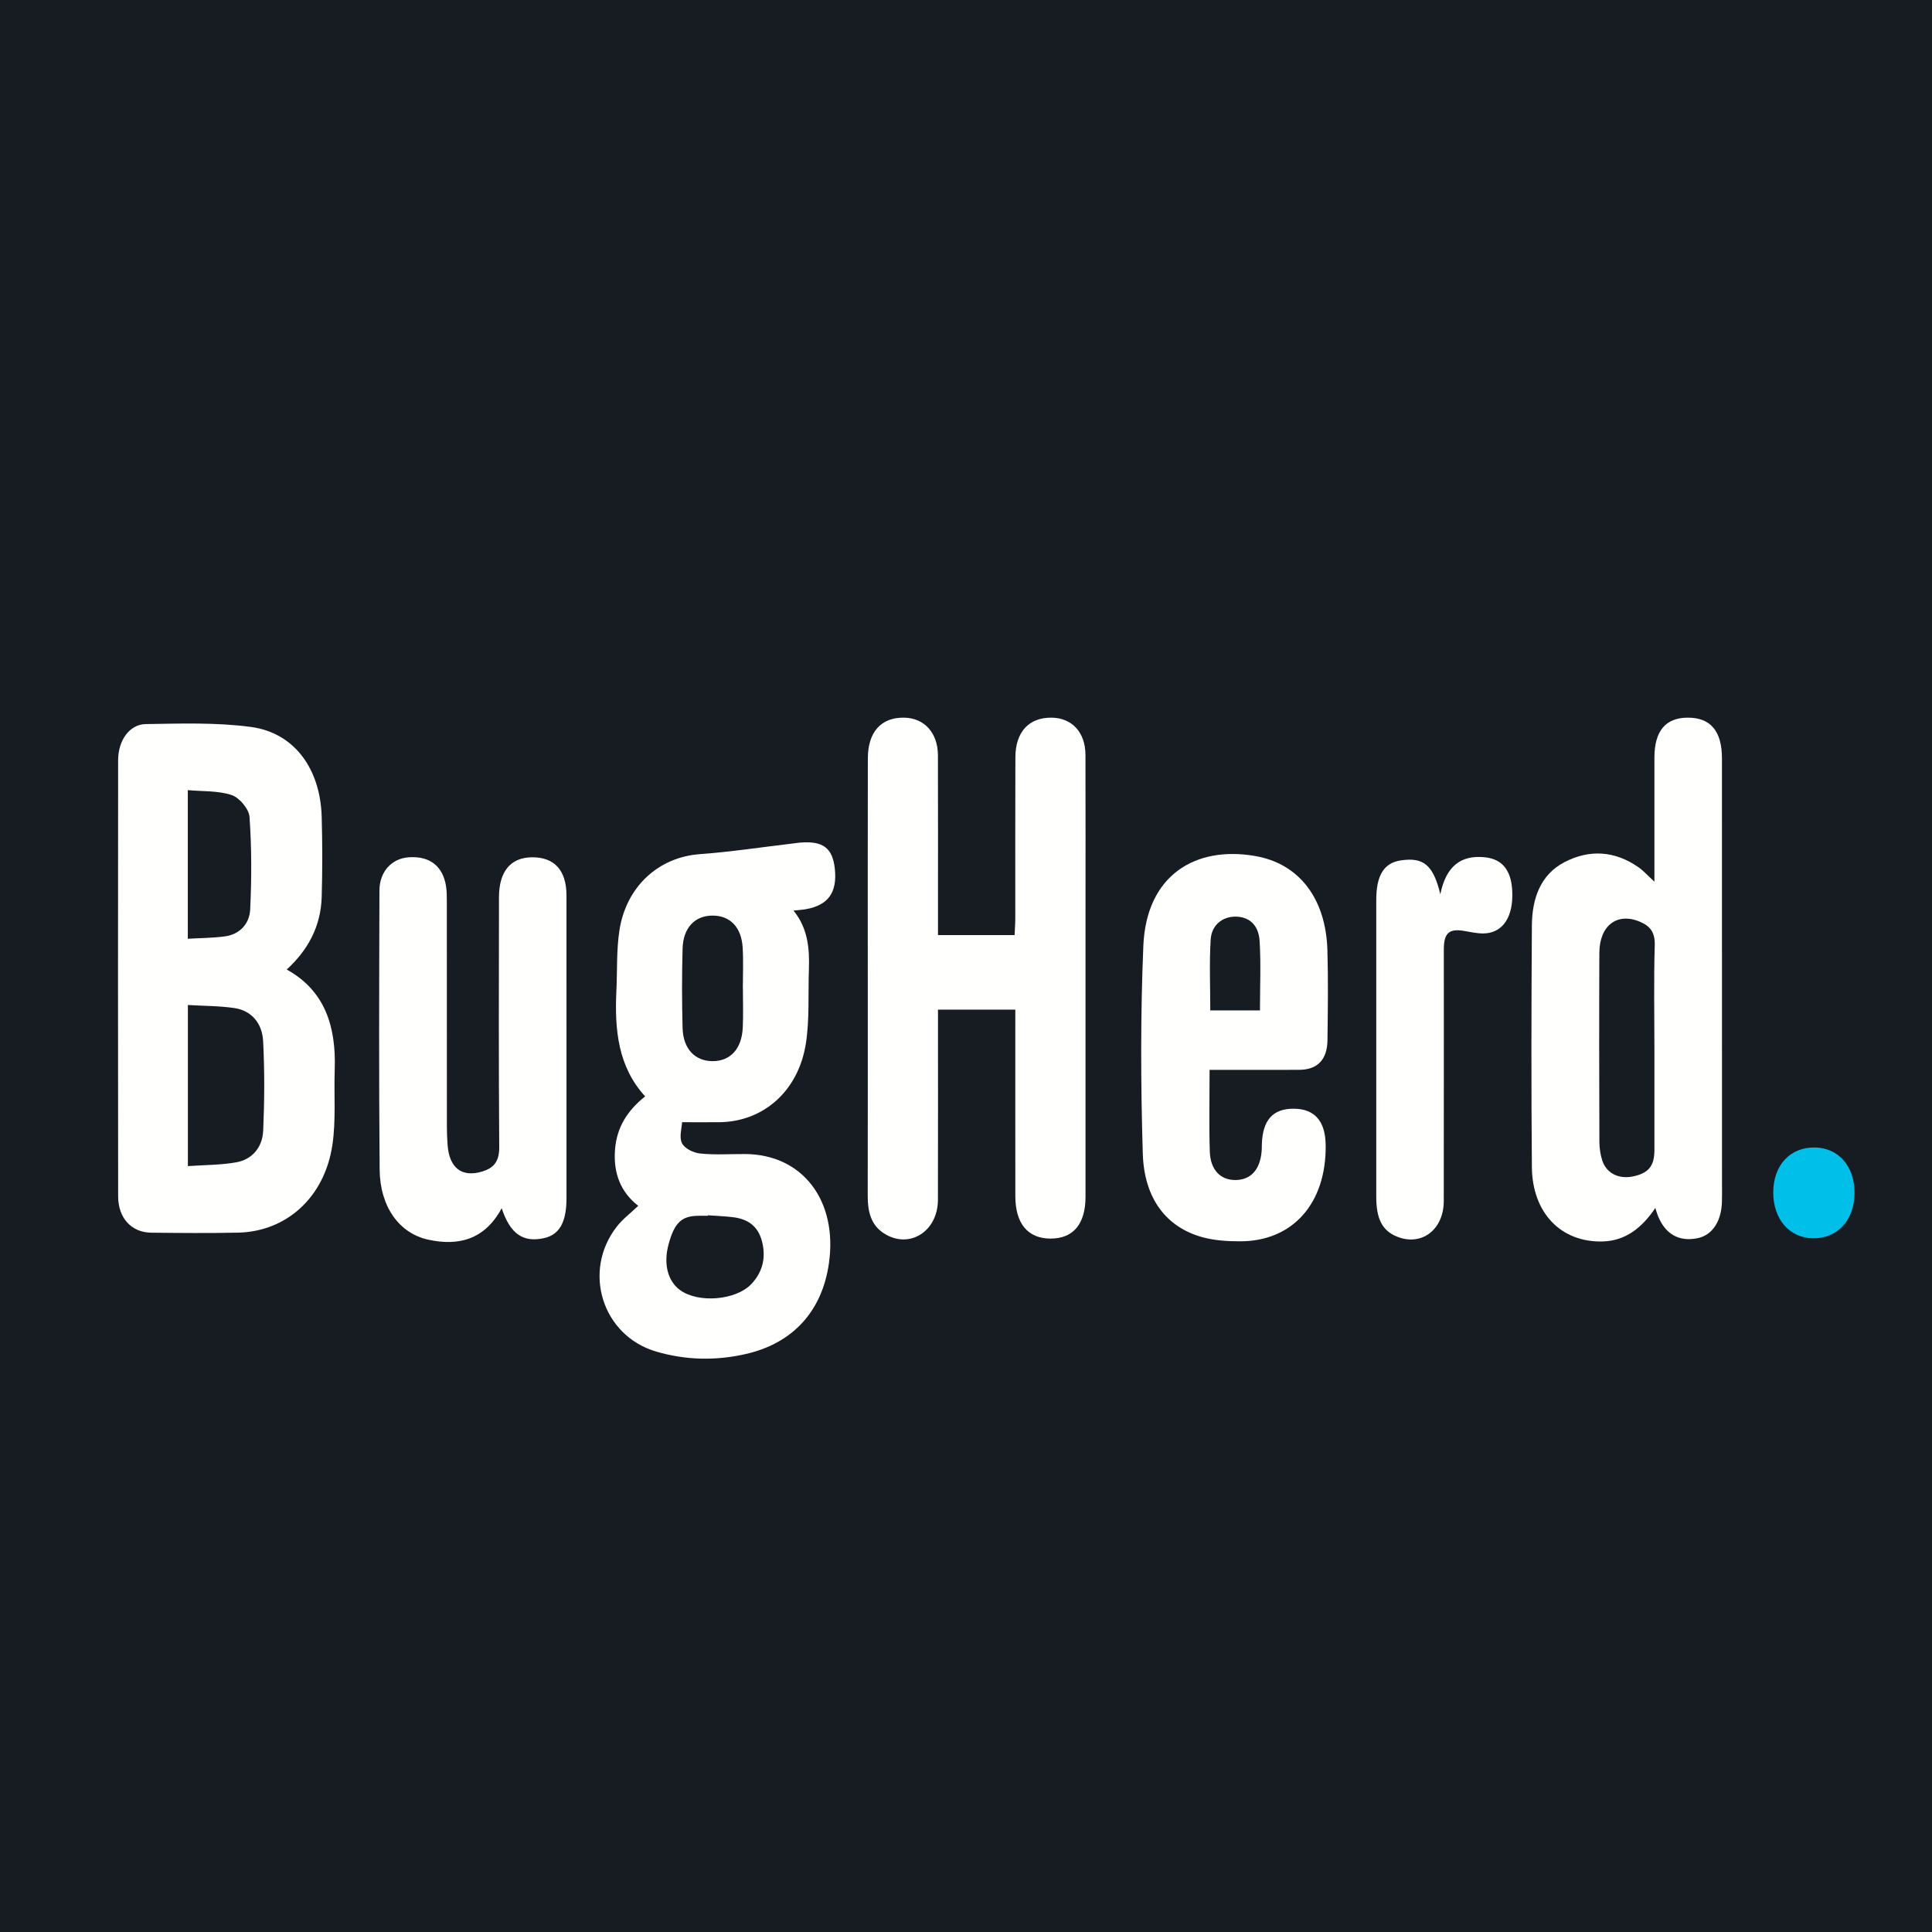
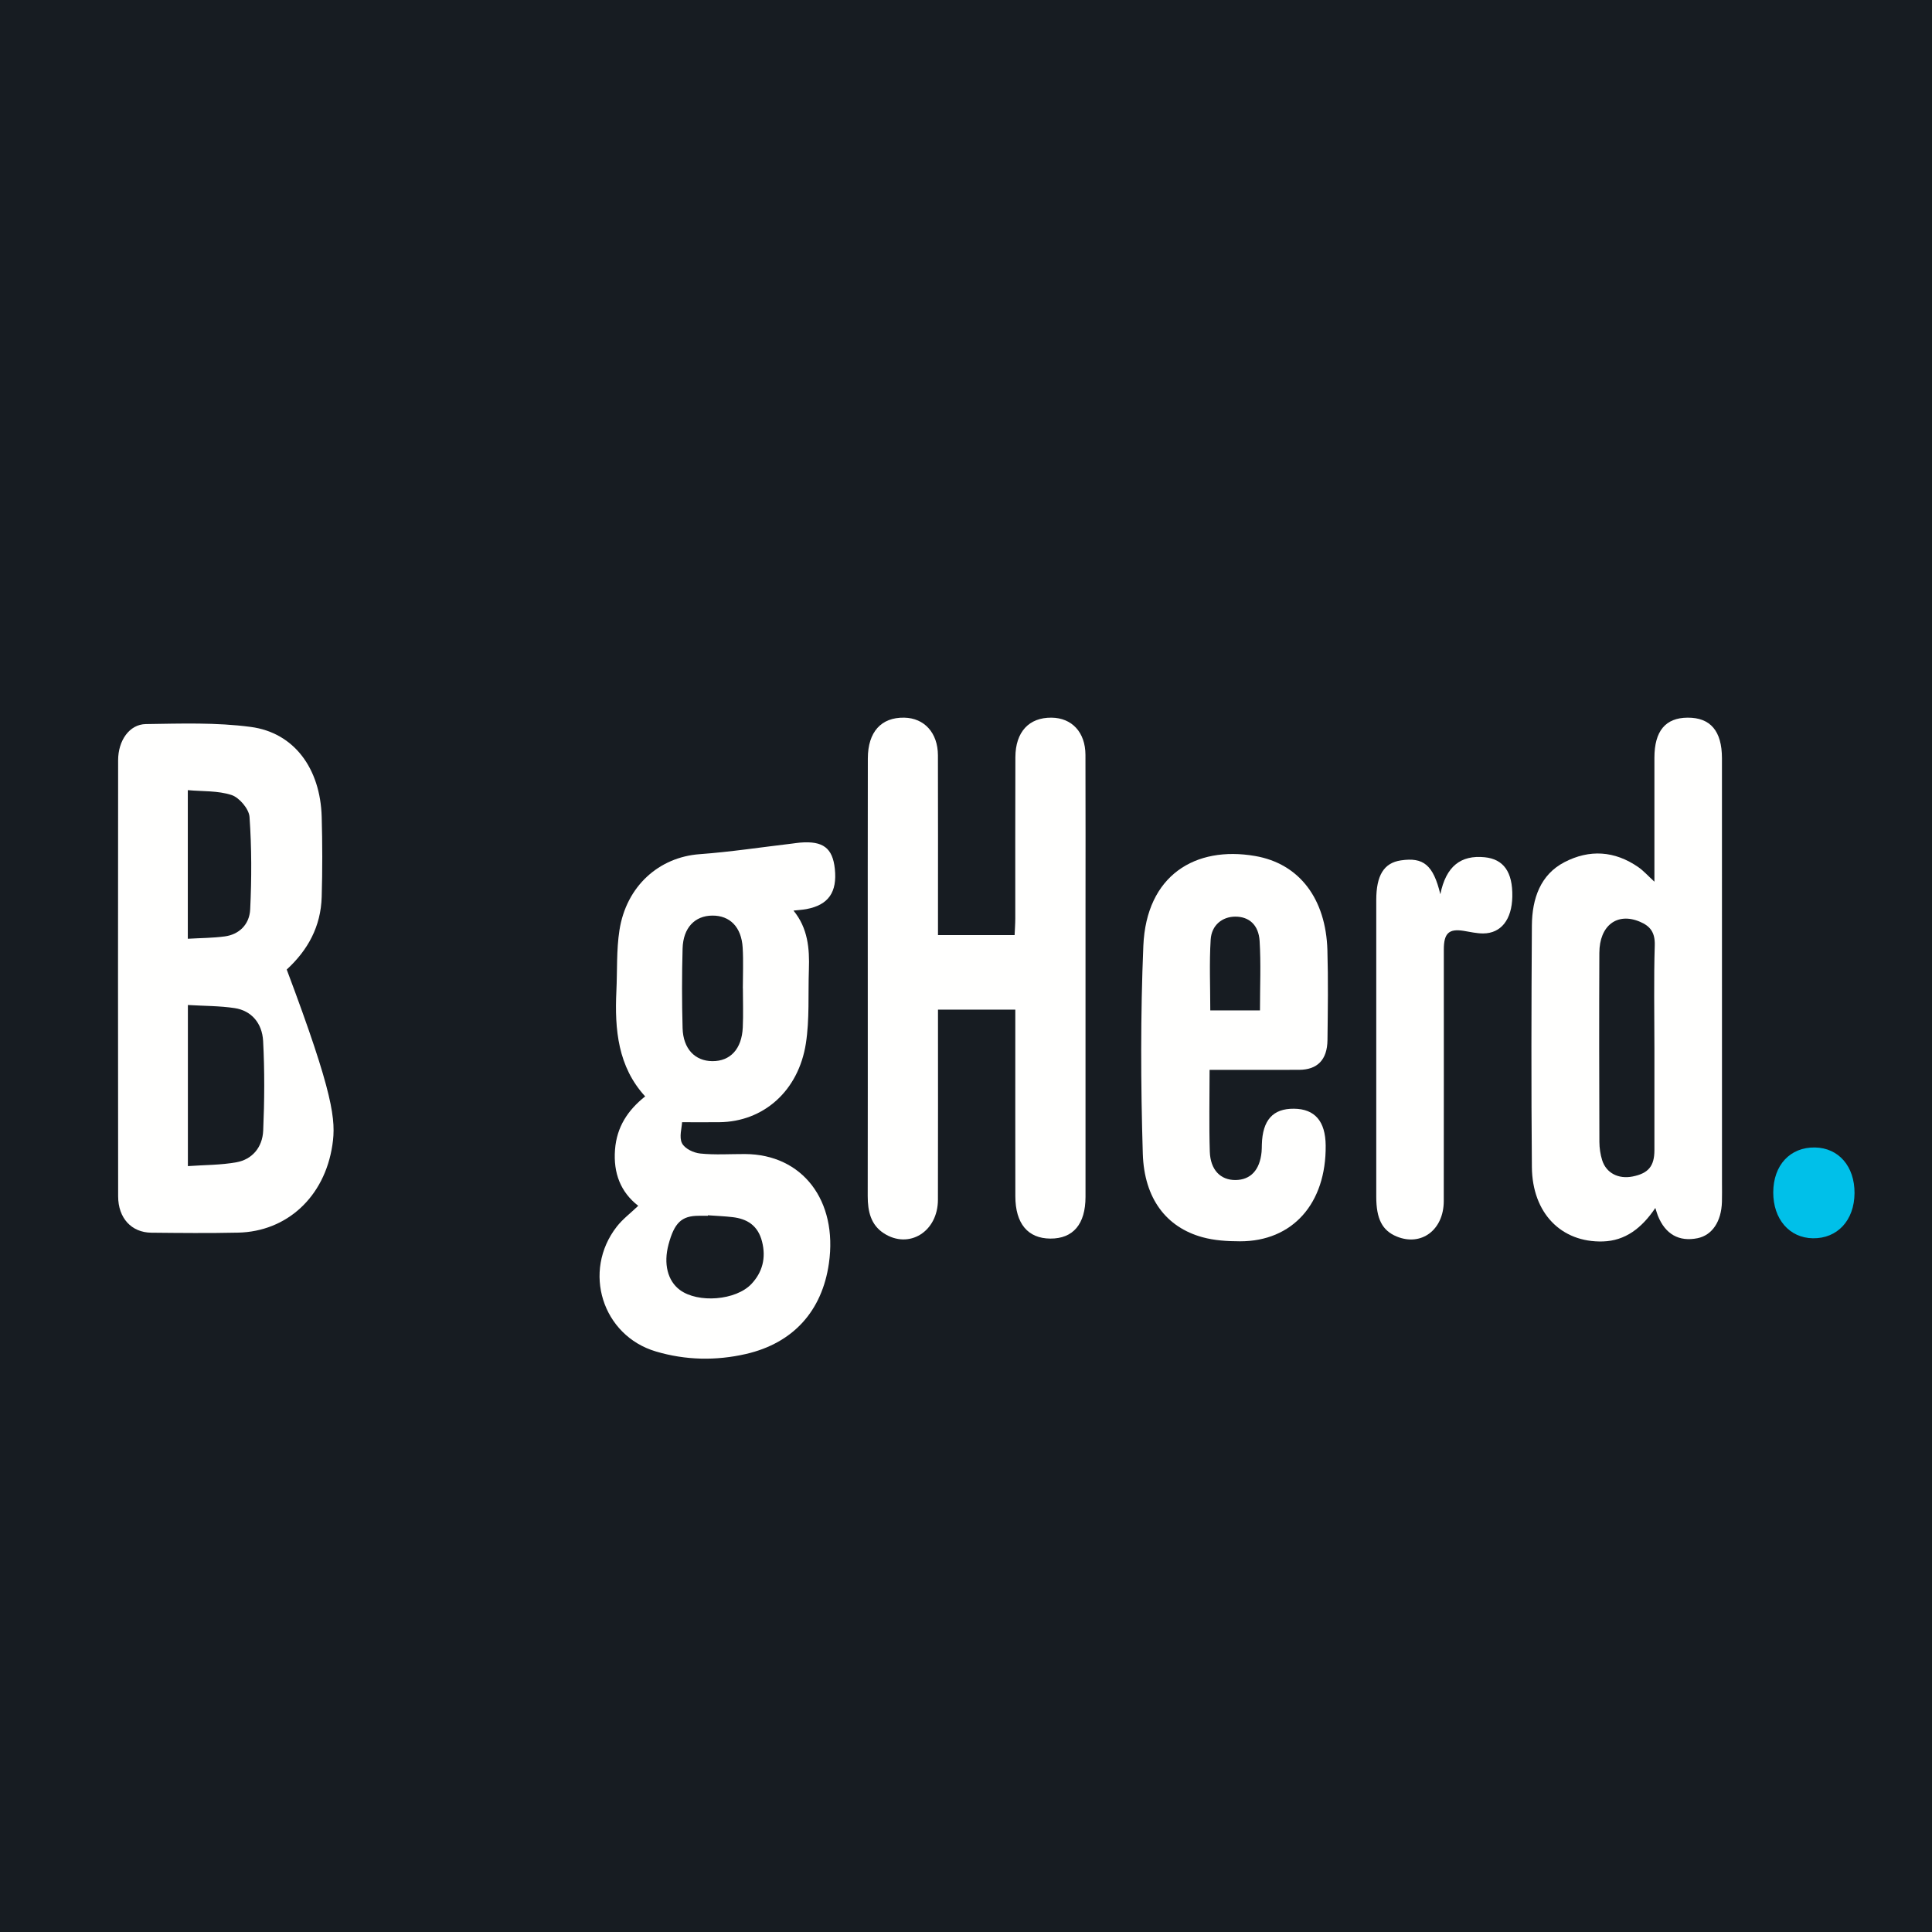
<svg xmlns="http://www.w3.org/2000/svg" width="100" height="100" viewBox="0 0 100 100" fill="none">
  <rect width="100" height="100" fill="#171C22" />
  <g clip-path="url(#clip0_1306_89)">
-     <path fill-rule="evenodd" clip-rule="evenodd" d="M11.636 48.468C12.37 48.37 12.912 47.858 12.95 47.068C13.026 45.476 13.028 43.87 12.915 42.282C12.886 41.866 12.38 41.28 11.991 41.152C11.28 40.918 10.493 40.968 9.721 40.898V48.59C10.385 48.551 11.015 48.552 11.636 48.468ZM9.725 60.358C10.597 60.295 11.435 60.306 12.249 60.157C13.034 60.013 13.584 59.406 13.623 58.521C13.69 56.978 13.7 55.425 13.619 53.884C13.57 52.954 13.008 52.308 12.144 52.179C11.367 52.062 10.573 52.07 9.725 52.019V60.358ZM14.841 50.183C16.813 51.271 17.404 53.123 17.325 55.368C17.28 56.669 17.395 57.994 17.204 59.266C16.798 61.975 14.828 63.745 12.328 63.801C10.83 63.834 9.331 63.819 7.832 63.804C6.806 63.794 6.116 63.05 6.115 61.918C6.106 54.395 6.107 46.873 6.114 39.35C6.115 38.33 6.697 37.491 7.549 37.478C9.361 37.452 11.191 37.387 12.982 37.626C15.225 37.924 16.581 39.778 16.651 42.282C16.689 43.66 16.691 45.041 16.651 46.419C16.608 47.965 15.93 49.181 14.841 50.183Z" fill="#FFFFFE" />
+     <path fill-rule="evenodd" clip-rule="evenodd" d="M11.636 48.468C12.37 48.37 12.912 47.858 12.95 47.068C13.026 45.476 13.028 43.87 12.915 42.282C12.886 41.866 12.38 41.28 11.991 41.152C11.28 40.918 10.493 40.968 9.721 40.898V48.59C10.385 48.551 11.015 48.552 11.636 48.468ZM9.725 60.358C10.597 60.295 11.435 60.306 12.249 60.157C13.034 60.013 13.584 59.406 13.623 58.521C13.69 56.978 13.7 55.425 13.619 53.884C13.57 52.954 13.008 52.308 12.144 52.179C11.367 52.062 10.573 52.07 9.725 52.019V60.358ZM14.841 50.183C17.28 56.669 17.395 57.994 17.204 59.266C16.798 61.975 14.828 63.745 12.328 63.801C10.83 63.834 9.331 63.819 7.832 63.804C6.806 63.794 6.116 63.05 6.115 61.918C6.106 54.395 6.107 46.873 6.114 39.35C6.115 38.33 6.697 37.491 7.549 37.478C9.361 37.452 11.191 37.387 12.982 37.626C15.225 37.924 16.581 39.778 16.651 42.282C16.689 43.66 16.691 45.041 16.651 46.419C16.608 47.965 15.93 49.181 14.841 50.183Z" fill="#FFFFFE" />
    <path fill-rule="evenodd" clip-rule="evenodd" d="M48.55 52.259C48.55 55.584 48.556 58.843 48.547 62.102C48.543 63.758 47.044 64.677 45.746 63.834C45.075 63.399 44.912 62.705 44.913 61.907C44.919 58.169 44.916 54.431 44.916 50.693C44.916 46.88 44.911 43.067 44.919 39.254C44.922 37.882 45.613 37.124 46.802 37.146C47.843 37.165 48.543 37.93 48.547 39.095C48.556 41.905 48.55 44.715 48.55 47.524C48.55 47.797 48.55 48.071 48.55 48.4H52.516C52.528 48.122 52.55 47.834 52.551 47.546C52.553 44.761 52.544 41.977 52.556 39.192C52.562 37.878 53.263 37.134 54.426 37.146C55.482 37.157 56.179 37.902 56.183 39.071C56.193 41.83 56.186 44.59 56.186 47.349C56.186 52.216 56.187 57.083 56.186 61.95C56.185 63.361 55.547 64.115 54.366 64.109C53.202 64.103 52.556 63.332 52.554 61.92C52.549 59.01 52.552 56.1 52.552 53.19V52.259H48.55Z" fill="#FFFFFE" />
    <path fill-rule="evenodd" clip-rule="evenodd" d="M36.641 62.903C36.64 62.912 36.639 62.92 36.639 62.929C36.48 62.929 36.322 62.929 36.163 62.929C35.281 62.93 34.904 63.288 34.603 64.414C34.335 65.413 34.556 66.297 35.191 66.768C36.129 67.463 38.092 67.313 38.897 66.454C39.46 65.853 39.661 65.119 39.443 64.261C39.225 63.41 38.652 63.088 37.927 63C37.5 62.949 37.069 62.934 36.641 62.903ZM38.452 51.155H38.449C38.449 50.455 38.482 49.752 38.441 49.055C38.379 47.987 37.783 47.383 36.868 47.391C35.965 47.398 35.361 48.021 35.331 49.095C35.293 50.469 35.293 51.846 35.331 53.22C35.362 54.289 35.972 54.918 36.87 54.925C37.801 54.932 38.396 54.294 38.446 53.18C38.477 52.507 38.452 51.83 38.452 51.155ZM41.071 47.132C41.813 48.036 41.907 49.09 41.868 50.183C41.824 51.458 41.906 52.756 41.713 54.003C41.329 56.48 39.506 58.063 37.234 58.085C36.648 58.091 36.062 58.086 35.304 58.086C35.293 58.367 35.142 58.864 35.299 59.171C35.447 59.461 35.906 59.672 36.246 59.706C37.012 59.785 37.788 59.73 38.561 59.733C41.535 59.746 43.369 62.138 42.904 65.393C42.552 67.855 41.057 69.52 38.609 70.082C37.056 70.438 35.488 70.408 33.952 69.953C31.171 69.13 30.127 65.797 31.923 63.492C32.227 63.101 32.627 62.803 33.035 62.412C32.125 61.707 31.741 60.722 31.833 59.509C31.922 58.325 32.496 57.465 33.393 56.749C31.988 55.215 31.809 53.298 31.904 51.294C31.954 50.246 31.902 49.179 32.062 48.151C32.417 45.865 34.11 44.366 36.212 44.212C37.815 44.095 39.41 43.851 41.008 43.663C41.144 43.647 41.279 43.624 41.414 43.613C42.602 43.516 43.096 43.891 43.211 44.971C43.339 46.183 42.877 46.841 41.743 47.054C41.546 47.091 41.345 47.101 41.071 47.132Z" fill="#FFFFFE" />
    <path fill-rule="evenodd" clip-rule="evenodd" d="M85.632 54.269C85.632 52.488 85.596 50.706 85.65 48.927C85.671 48.23 85.385 47.922 84.879 47.708C83.707 47.212 82.787 47.901 82.782 49.322C82.768 52.583 82.773 55.843 82.784 59.103C82.785 59.423 82.834 59.757 82.93 60.058C83.143 60.722 83.773 61.039 84.5 60.896C85.32 60.733 85.631 60.362 85.632 59.535C85.633 57.78 85.632 56.024 85.632 54.269ZM85.68 62.524C84.971 63.577 84.116 64.223 82.966 64.257C80.811 64.32 79.311 62.794 79.29 60.405C79.254 56.239 79.263 52.073 79.29 47.907C79.299 46.501 79.74 45.267 80.973 44.627C82.27 43.954 83.573 44.032 84.802 44.885C85.067 45.069 85.291 45.324 85.632 45.636V44.266C85.632 42.584 85.631 40.903 85.632 39.221C85.634 37.838 86.203 37.153 87.35 37.146C88.528 37.138 89.127 37.834 89.128 39.246C89.131 46.574 89.13 53.901 89.13 61.229C89.13 61.555 89.137 61.882 89.127 62.208C89.098 63.23 88.619 63.936 87.862 64.09C86.902 64.283 86.196 63.883 85.81 62.923C85.769 62.819 85.74 62.709 85.68 62.524Z" fill="#FFFFFE" />
-     <path fill-rule="evenodd" clip-rule="evenodd" d="M25.968 62.538C25.077 64.187 23.71 64.498 22.177 64.168C20.664 63.842 19.668 62.462 19.651 60.542C19.608 55.725 19.626 50.907 19.64 46.089C19.643 45.117 20.275 44.443 21.136 44.375C22.225 44.289 22.924 44.819 23.087 45.872C23.129 46.142 23.128 46.421 23.128 46.696C23.13 50.56 23.129 54.425 23.131 58.289C23.131 58.614 23.142 58.941 23.167 59.265C23.258 60.452 23.897 60.949 24.936 60.645C25.52 60.474 25.845 60.155 25.84 59.384C25.809 55.068 25.822 50.752 25.827 46.436C25.829 45.114 26.428 44.392 27.508 44.374C28.684 44.353 29.32 45.036 29.321 46.348C29.325 51.568 29.323 56.787 29.322 62.007C29.322 63.262 28.959 63.909 28.156 64.086C27.074 64.324 26.408 63.868 25.968 62.538Z" fill="#FFFFFE" />
    <path fill-rule="evenodd" clip-rule="evenodd" d="M65.216 52.298C65.216 51.044 65.269 49.872 65.198 48.709C65.146 47.862 64.641 47.441 63.935 47.445C63.272 47.448 62.711 47.878 62.664 48.636C62.589 49.843 62.644 51.06 62.644 52.298H65.216ZM62.608 55.376C62.608 56.855 62.576 58.231 62.619 59.605C62.649 60.556 63.174 61.082 63.945 61.078C64.73 61.074 65.209 60.561 65.299 59.623C65.311 59.498 65.31 59.372 65.313 59.247C65.347 57.977 65.884 57.376 66.976 57.387C68.055 57.397 68.605 58.034 68.617 59.287C68.648 62.288 66.908 64.254 64.183 64.25C63.531 64.249 62.859 64.209 62.231 64.036C60.381 63.524 59.222 62.055 59.151 59.708C59.043 56.129 59.03 52.536 59.179 48.96C59.332 45.3 61.87 43.773 64.962 44.306C67.266 44.702 68.626 46.53 68.706 49.174C68.752 50.727 68.728 52.283 68.71 53.837C68.697 54.855 68.188 55.371 67.24 55.374C65.722 55.379 64.204 55.376 62.608 55.376Z" fill="#FFFFFE" />
    <path fill-rule="evenodd" clip-rule="evenodd" d="M74.552 46.285C74.845 44.837 75.611 44.248 76.845 44.371C77.821 44.467 78.302 45.129 78.277 46.413C78.254 47.592 77.698 48.311 76.769 48.315C76.432 48.316 76.095 48.235 75.76 48.181C74.995 48.059 74.732 48.302 74.732 49.148C74.731 53.488 74.736 57.828 74.729 62.167C74.727 63.663 73.563 64.528 72.29 64C71.547 63.692 71.235 63.094 71.235 61.941C71.233 56.824 71.233 51.706 71.235 46.589C71.235 45.303 71.633 44.665 72.505 44.534C73.677 44.359 74.184 44.765 74.552 46.285Z" fill="#FFFFFE" />
    <path fill-rule="evenodd" clip-rule="evenodd" d="M95.99 61.758C95.981 63.163 95.103 64.113 93.832 64.093C92.617 64.073 91.779 63.1 91.783 61.714C91.788 60.308 92.657 59.373 93.94 59.393C95.168 59.413 95.998 60.371 95.99 61.758Z" fill="#00C0E9" />
  </g>
  <defs>
    <clipPath id="clip0_1306_89">
      <rect width="90" height="33.429" fill="white" transform="translate(6 37)" />
    </clipPath>
  </defs>
</svg>